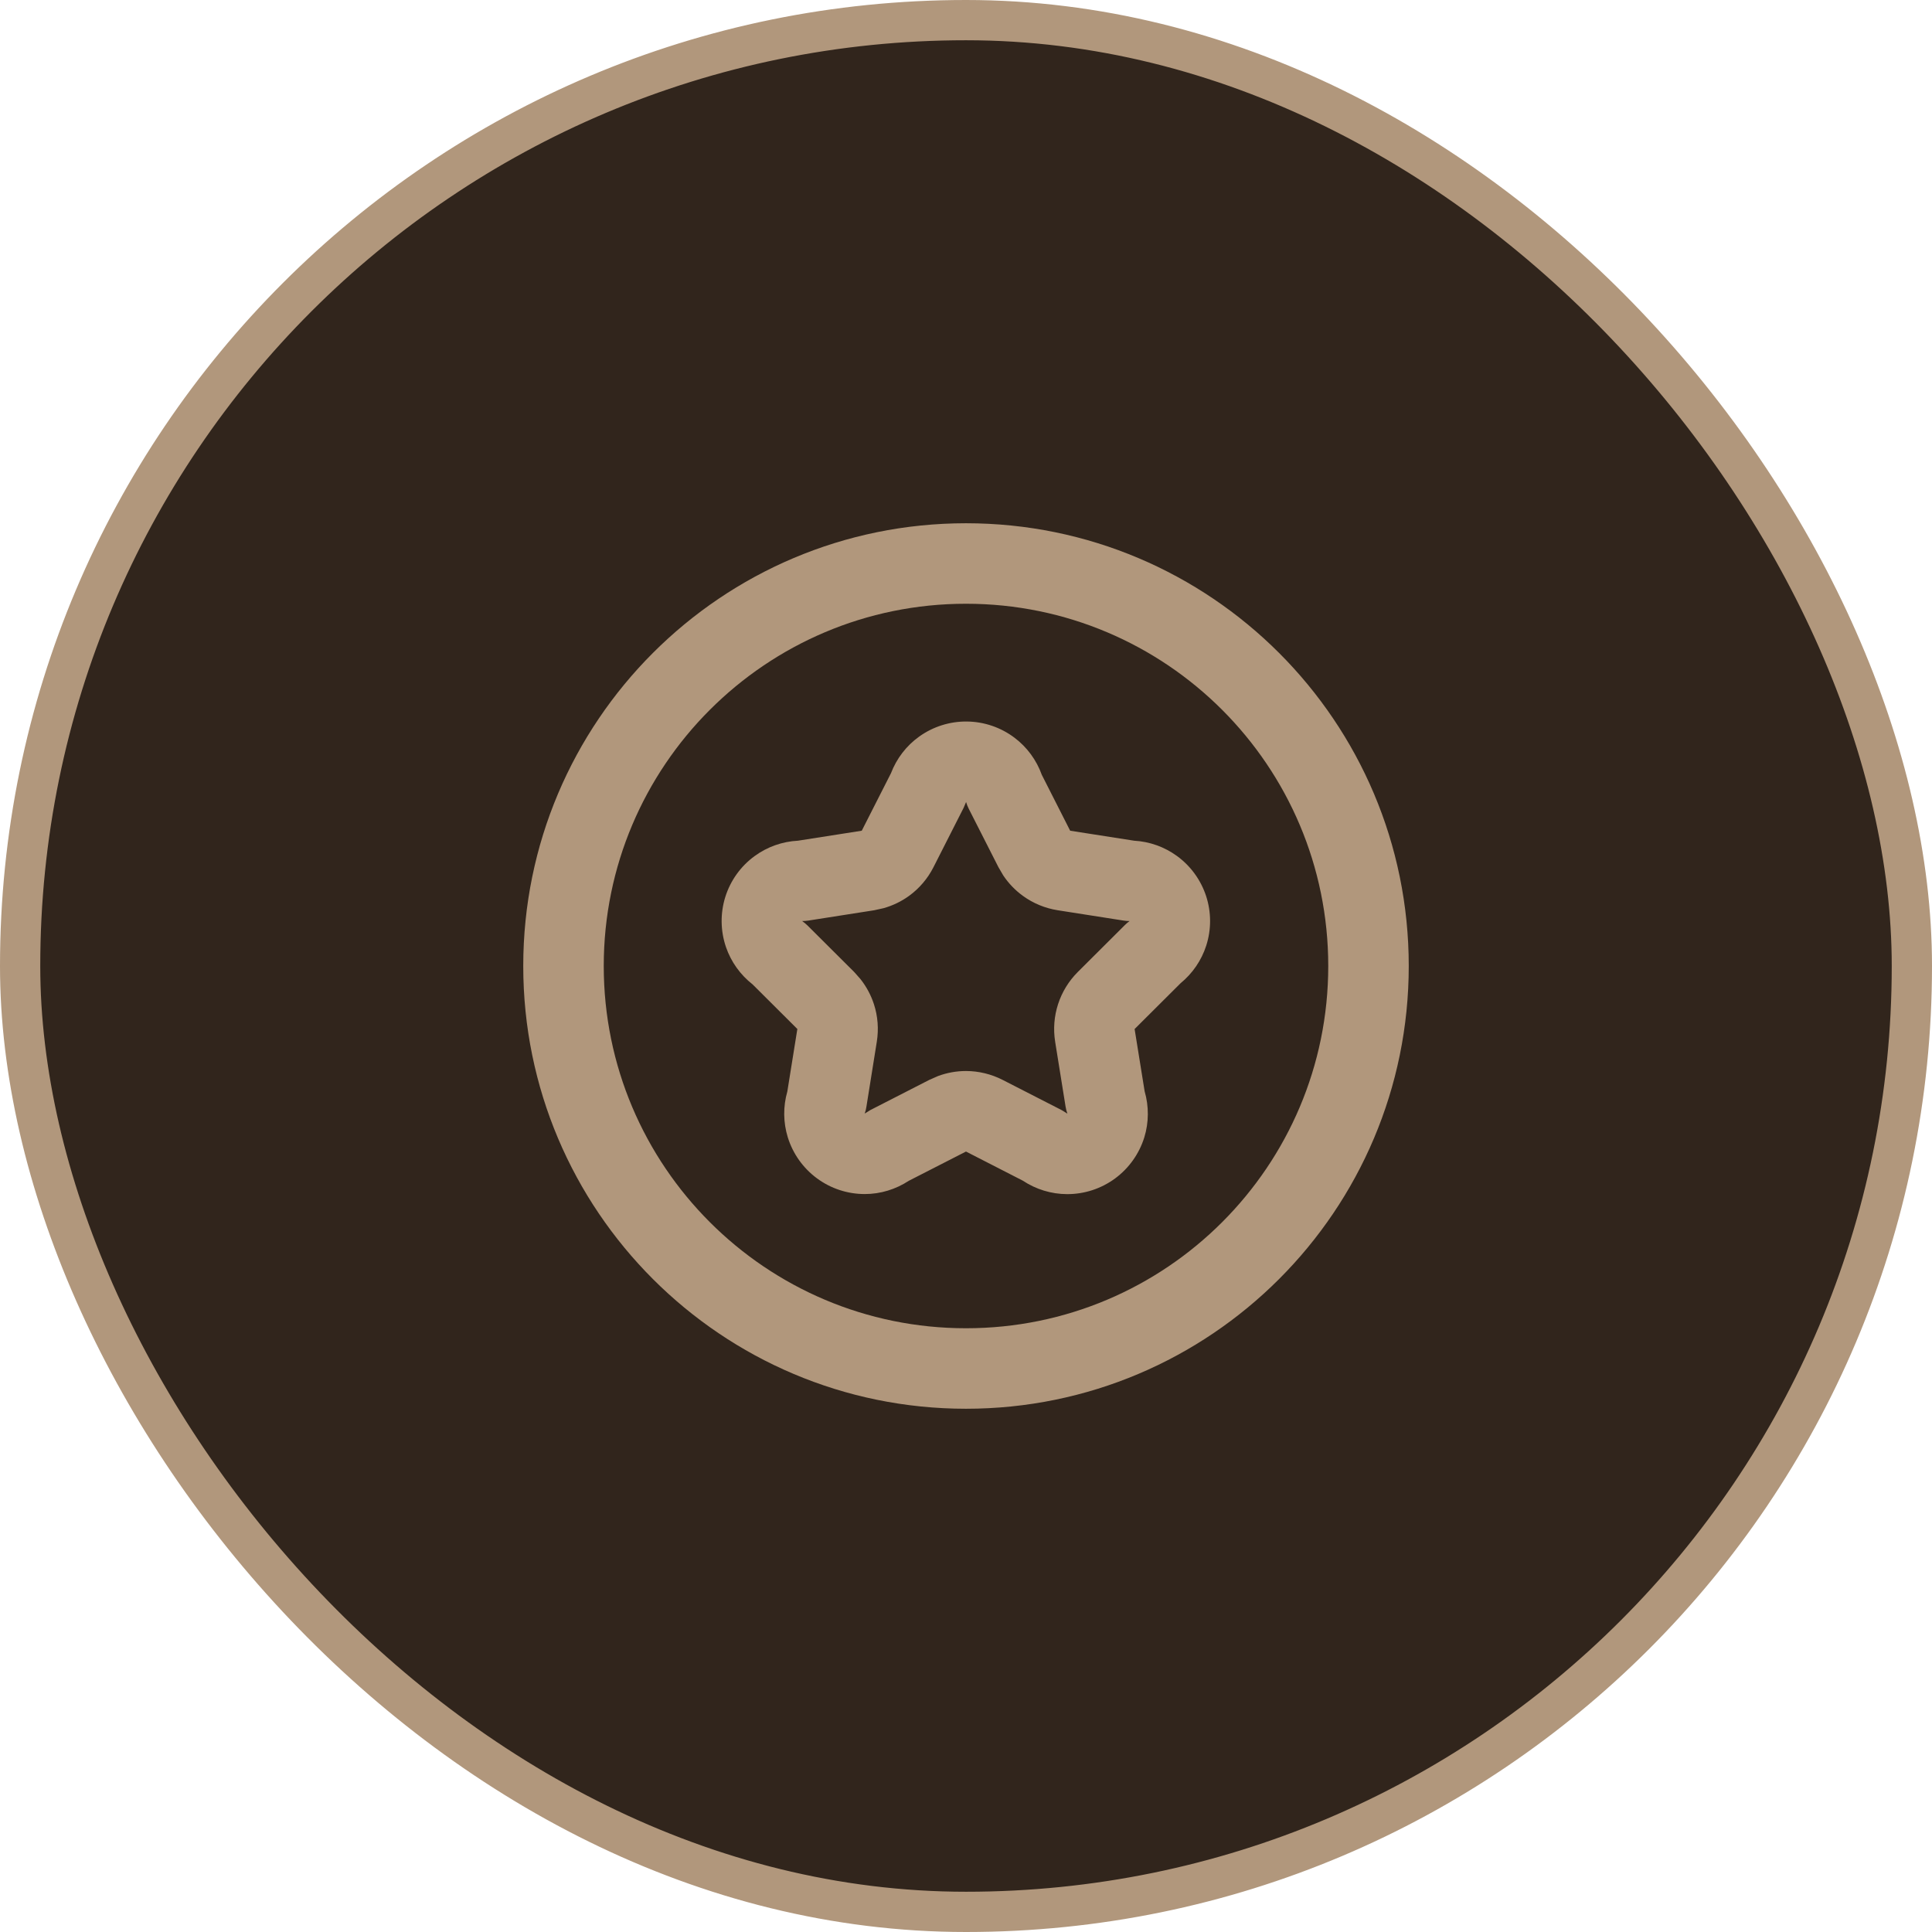
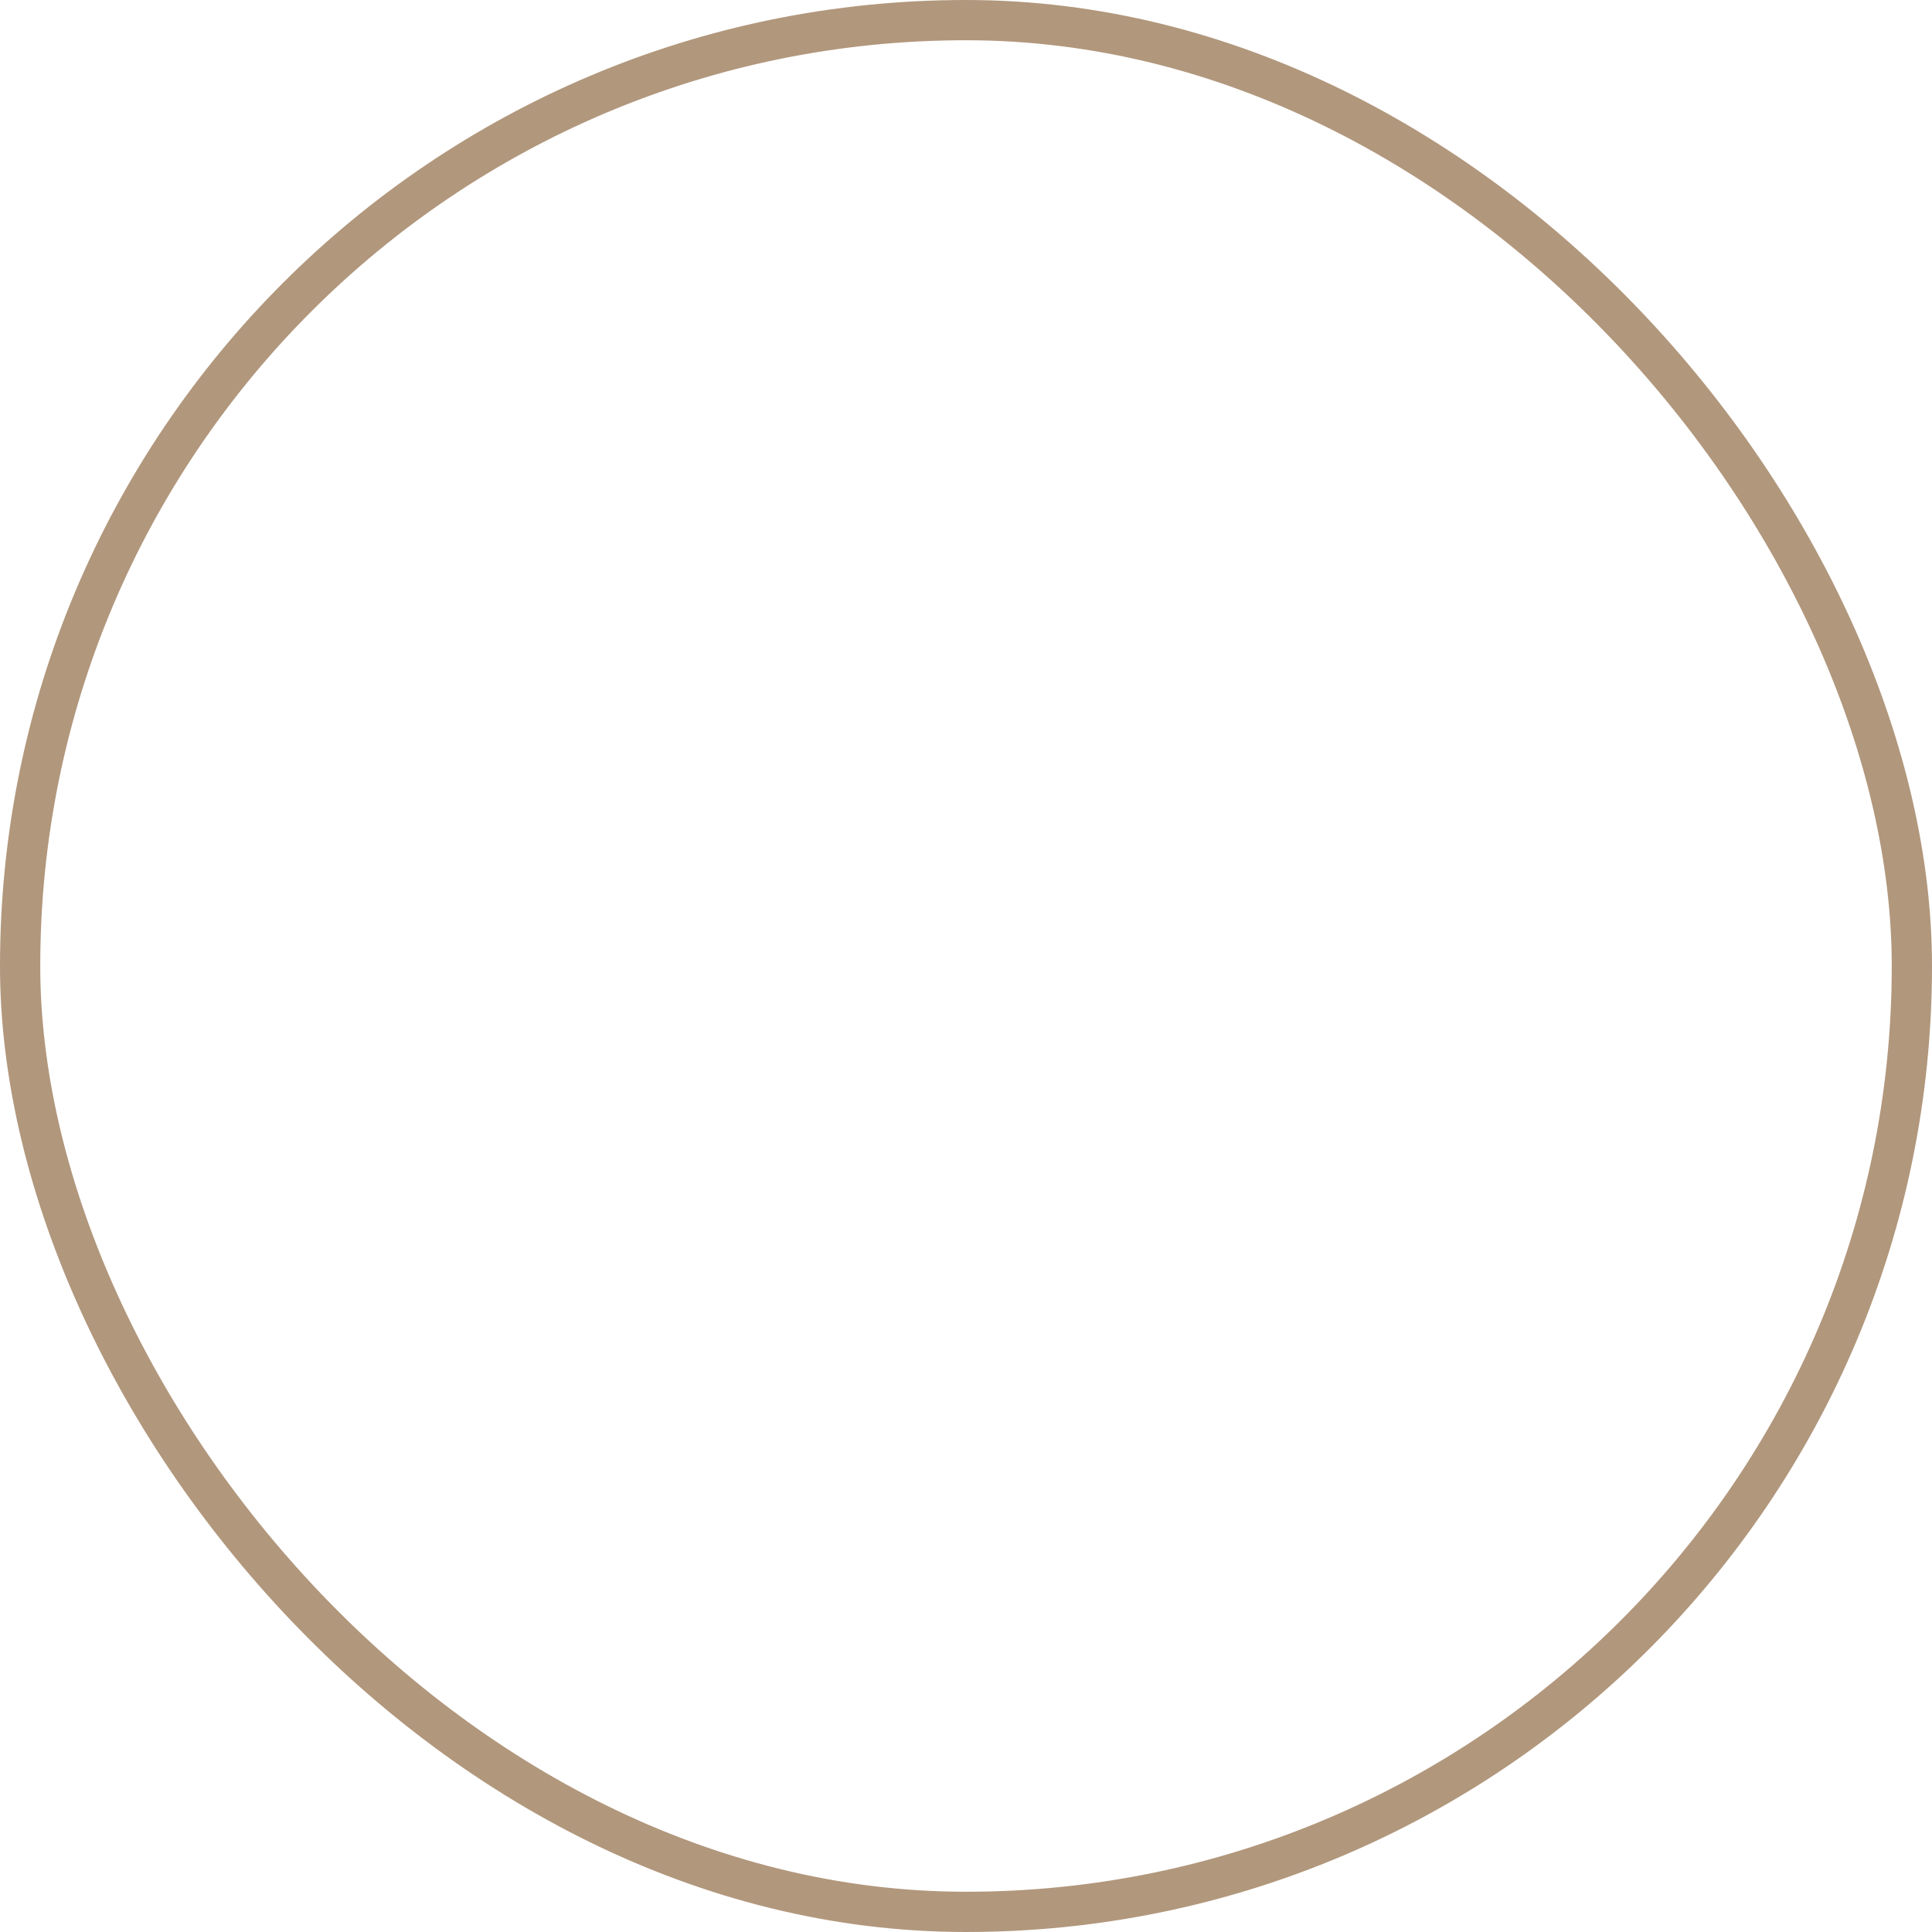
<svg xmlns="http://www.w3.org/2000/svg" width="48" height="48" viewBox="0 0 48 48" fill="none">
-   <rect x="0.5" y="0.5" width="47" height="47" rx="23.5" fill="#31251C" />
  <rect x="0.5" y="0.5" width="47" height="47" rx="23.5" stroke="#B1977C" />
-   <path d="M24 13C30.075 13 35 17.925 35 24C35 30.075 30.075 35 24 35C17.925 35 13 30.075 13 24C13 17.925 17.925 13 24 13ZM24 15C19.029 15 15 19.029 15 24C15 28.971 19.029 33 24 33C28.971 33 33 28.971 33 24C33 19.029 28.971 15 24 15ZM24.027 17.926C24.453 17.931 24.867 18.073 25.207 18.33C25.518 18.565 25.752 18.885 25.883 19.25L26.588 20.639H26.589L28.177 20.887C28.56 20.908 28.93 21.04 29.242 21.267C29.582 21.515 29.835 21.864 29.966 22.264C30.096 22.664 30.097 23.095 29.968 23.495C29.85 23.862 29.628 24.184 29.331 24.428L28.19 25.565H28.189L28.438 27.112C28.546 27.486 28.545 27.884 28.43 28.257C28.303 28.666 28.048 29.025 27.703 29.279C27.358 29.533 26.94 29.669 26.512 29.668C26.119 29.667 25.737 29.549 25.411 29.333L24 28.61L23.999 28.609V28.61L22.578 29.337C22.254 29.549 21.875 29.666 21.485 29.666C21.058 29.666 20.642 29.53 20.298 29.276C19.954 29.023 19.7 28.666 19.573 28.258C19.458 27.887 19.454 27.491 19.561 27.118L19.81 25.565L18.698 24.457C18.394 24.219 18.163 23.898 18.037 23.531C17.899 23.128 17.893 22.691 18.02 22.284C18.148 21.877 18.403 21.521 18.747 21.27C19.062 21.039 19.437 20.907 19.825 20.887L21.409 20.639H21.41L22.136 19.21C22.276 18.845 22.518 18.528 22.837 18.3C23.183 18.052 23.601 17.92 24.027 17.926ZM23.942 20.068L23.192 21.545C23.049 21.827 22.841 22.072 22.585 22.258C22.393 22.397 22.177 22.501 21.95 22.564L21.719 22.615L20.086 22.871C20.034 22.879 19.981 22.883 19.929 22.883C19.977 22.917 20.023 22.954 20.065 22.996L21.221 24.148L21.378 24.325C21.525 24.511 21.638 24.721 21.712 24.947C21.81 25.248 21.834 25.568 21.784 25.881L21.526 27.495C21.522 27.524 21.516 27.553 21.509 27.581L21.483 27.666L21.622 27.58L23.087 26.83L23.305 26.734C23.526 26.652 23.762 26.609 23.999 26.609C24.316 26.609 24.629 26.686 24.911 26.83L26.376 27.58L26.519 27.668C26.499 27.611 26.483 27.553 26.474 27.494L26.215 25.882V25.88C26.165 25.567 26.19 25.247 26.288 24.946C26.386 24.645 26.554 24.372 26.778 24.148L27.95 22.98C27.986 22.945 28.024 22.912 28.064 22.883C28.014 22.883 27.963 22.879 27.913 22.871L26.279 22.615C25.967 22.566 25.67 22.444 25.414 22.258C25.222 22.118 25.056 21.946 24.925 21.749L24.806 21.545L24.068 20.093C24.041 20.039 24.019 19.983 24.002 19.926L23.942 20.068Z" fill="#B1977C" />
</svg>